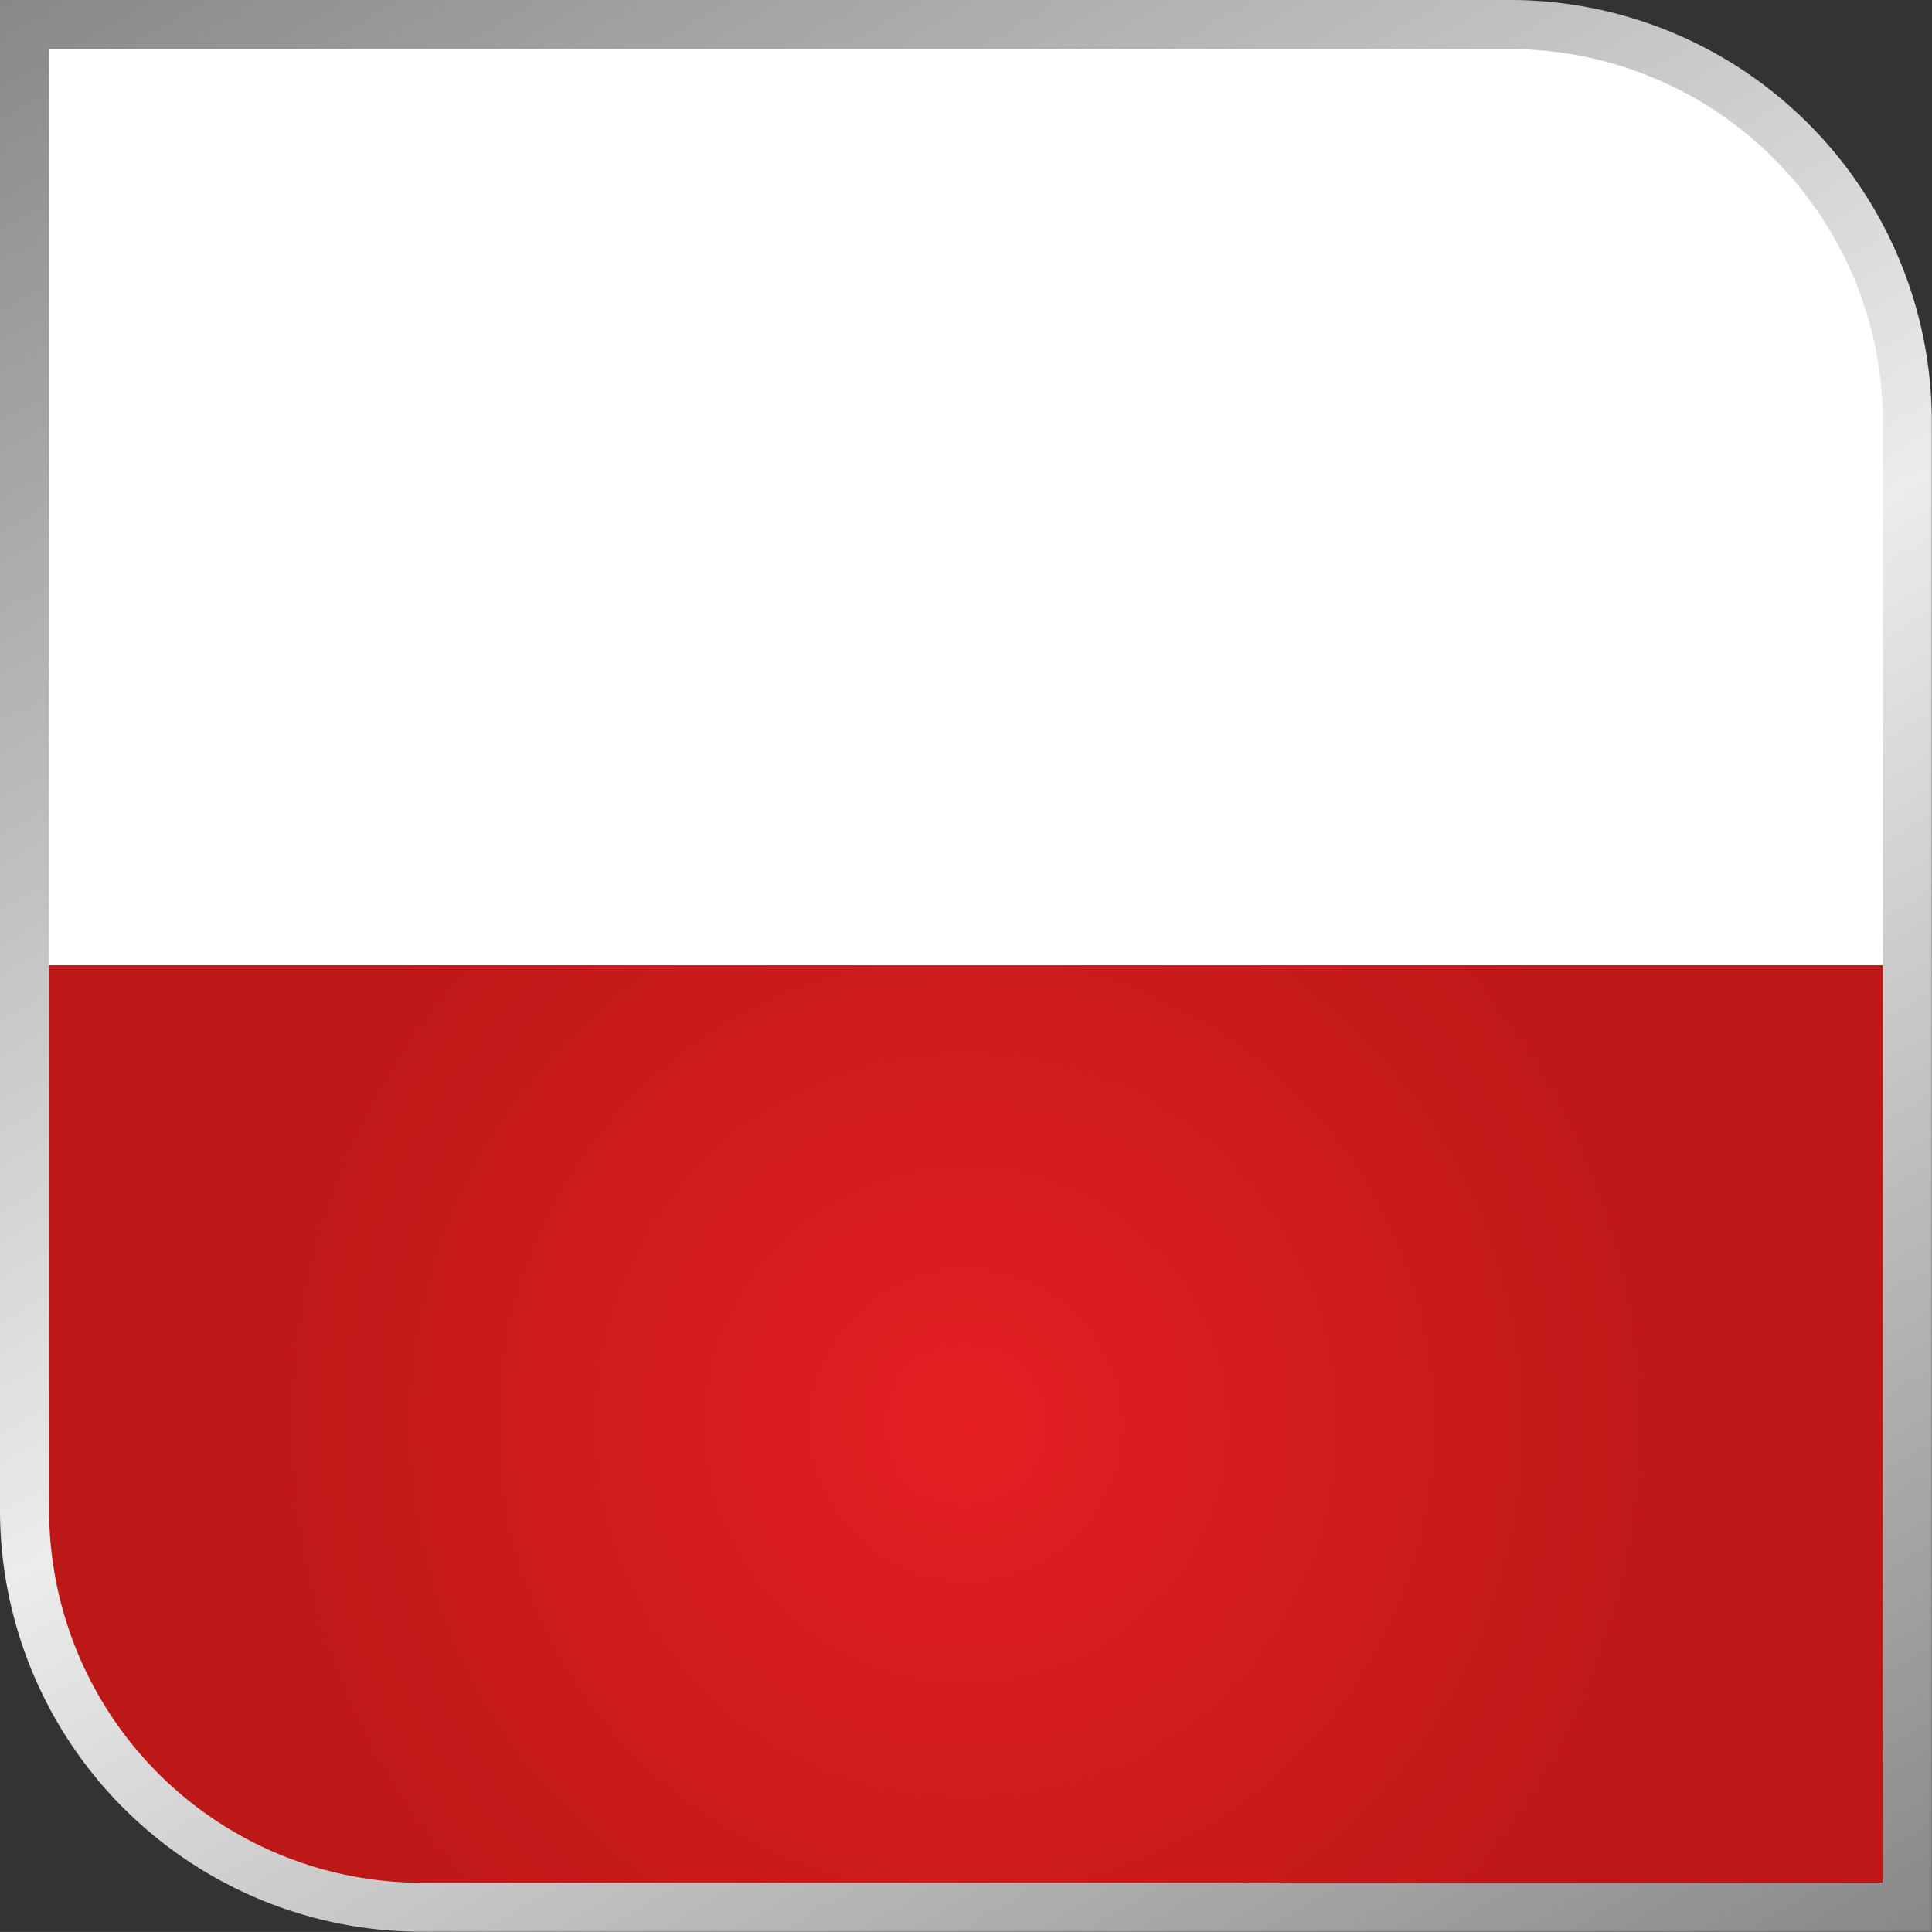
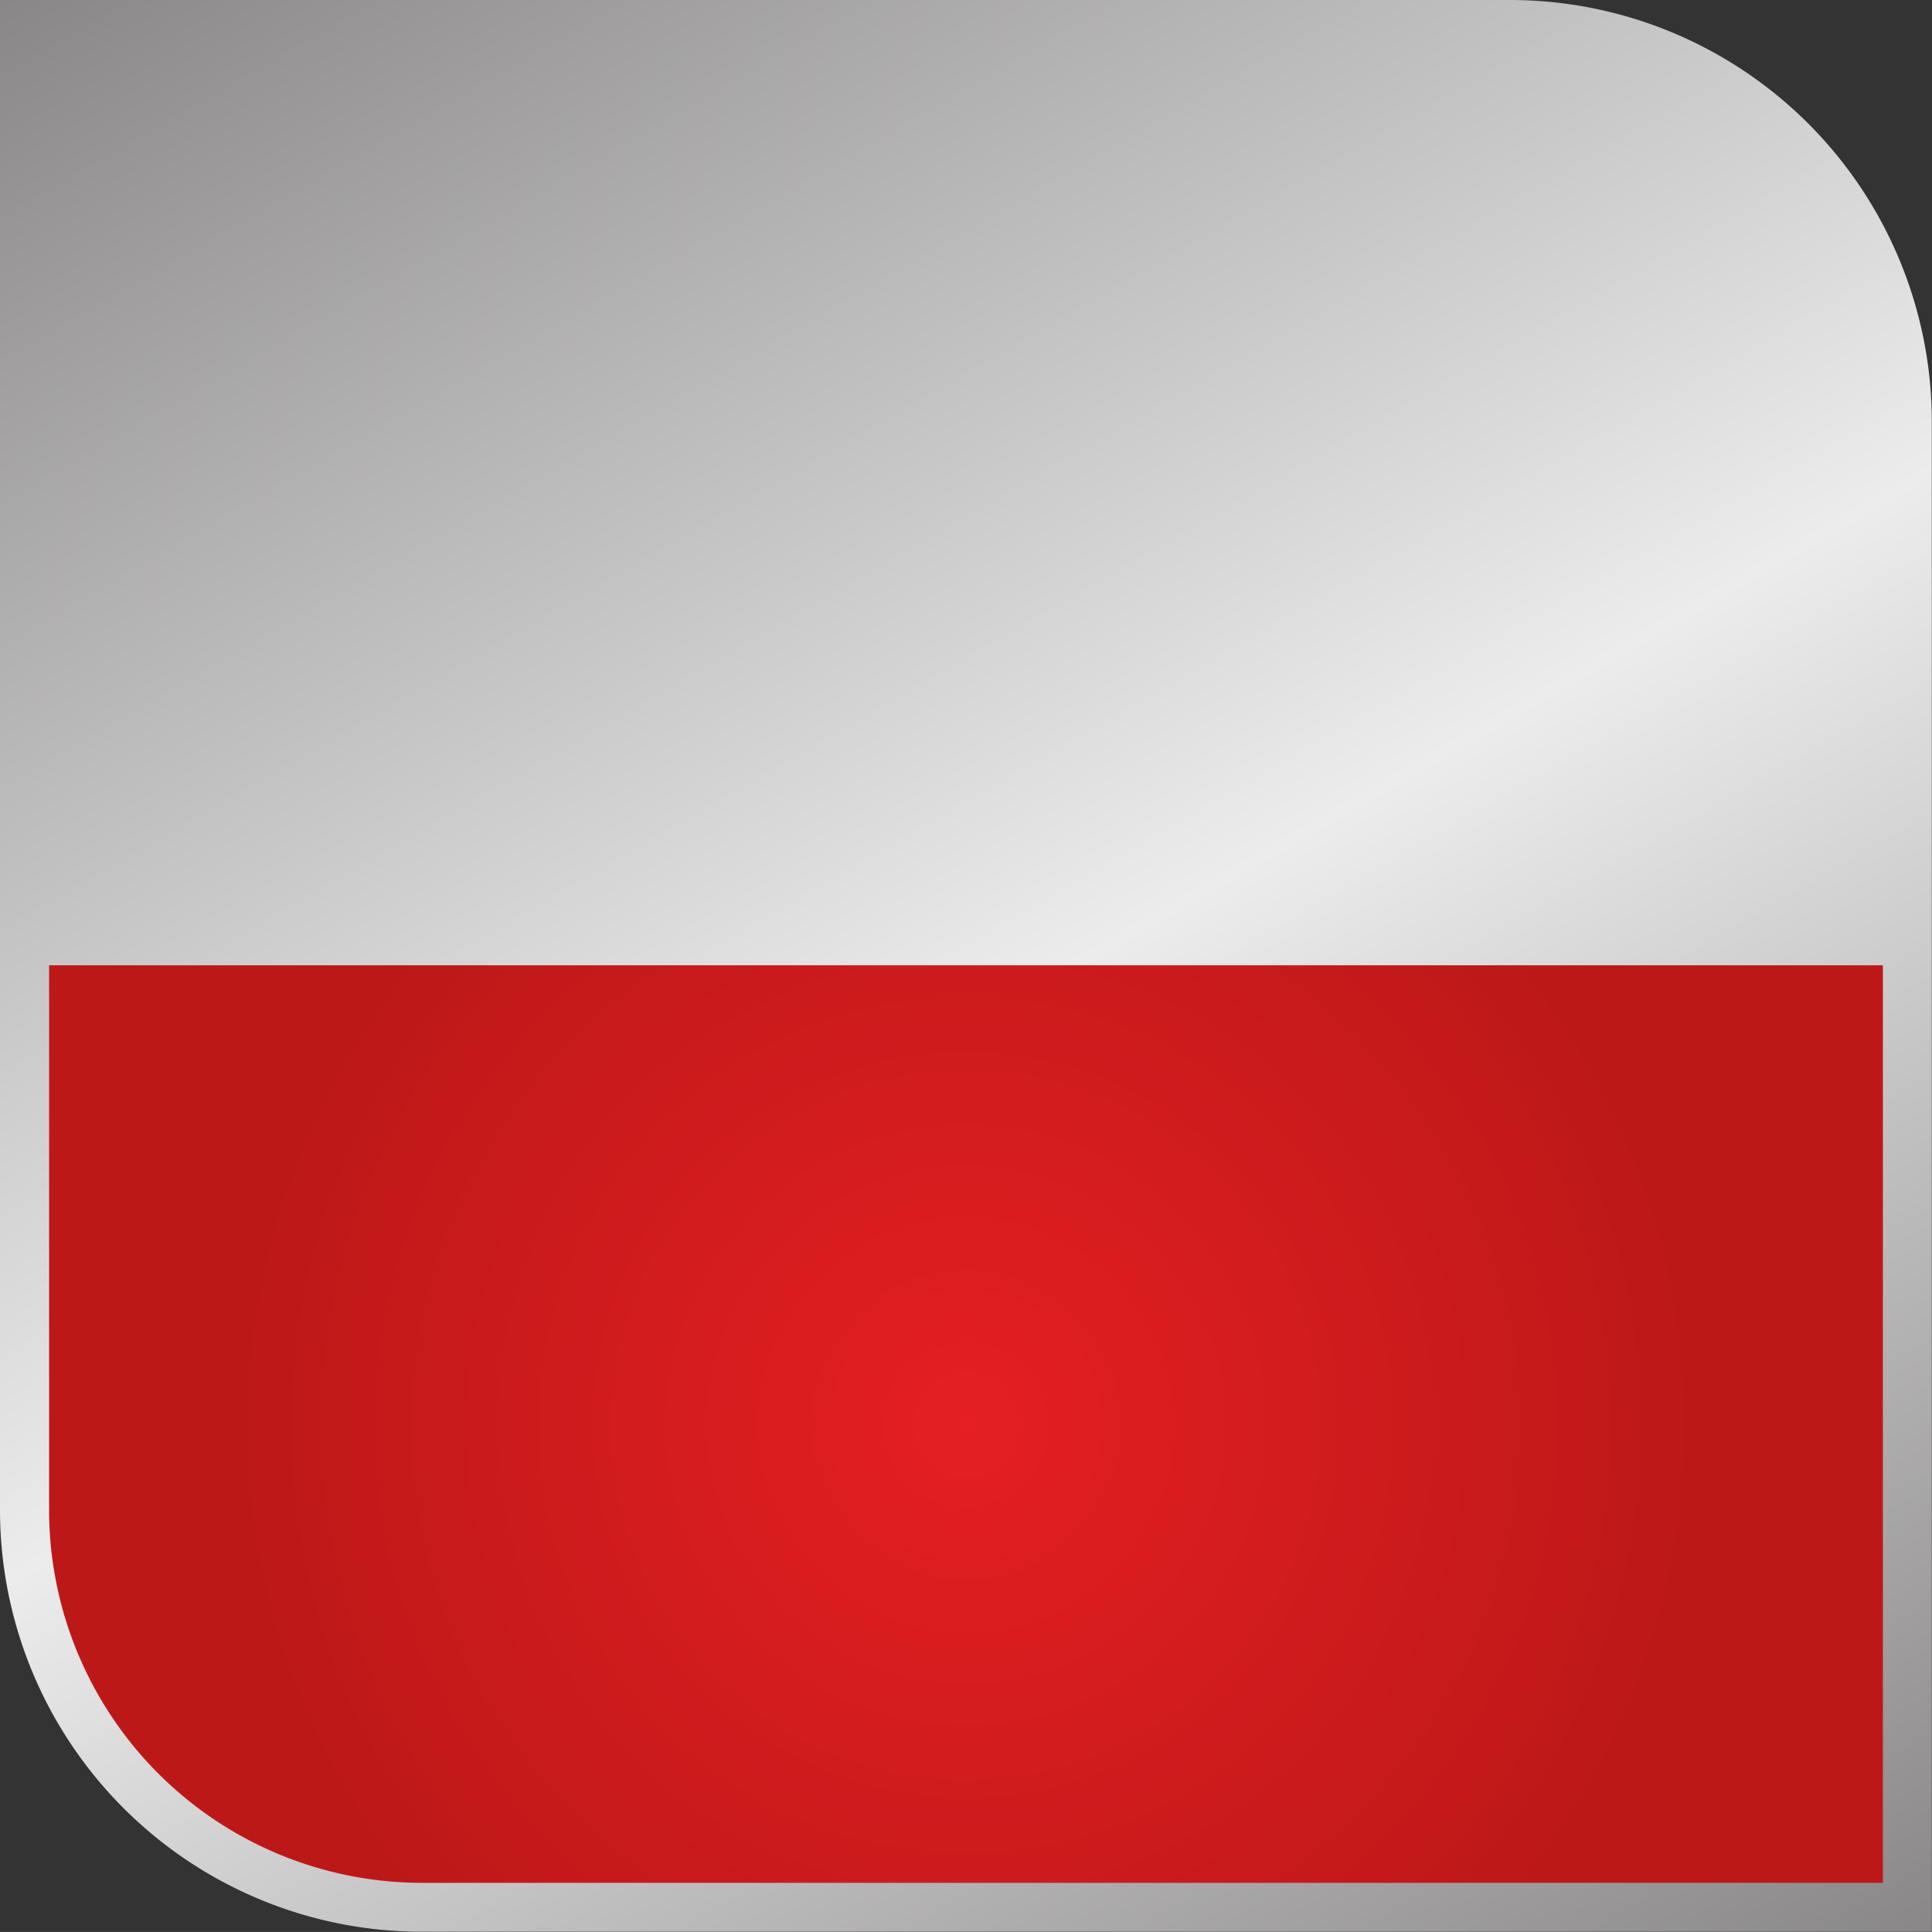
<svg xmlns="http://www.w3.org/2000/svg" width="29.392" height="29.391" viewBox="0 0 29.392 29.391">
  <rect x="0" y="0" width="29.392" height="29.391" fill="#333333" stroke="none" />
  <defs>
    <linearGradient id="a" x1="0.842" y1="1.092" x2="0.159" y2="-0.092" gradientUnits="objectBoundingBox">
      <stop offset="0" stop-color="#888687" />
      <stop offset="0.48" stop-color="#edeced" />
      <stop offset="1" stop-color="#888687" />
    </linearGradient>
    <radialGradient id="b" cx="0.5" cy="0.501" r="0.79" gradientTransform="translate(0.25) scale(0.5 1)" gradientUnits="objectBoundingBox">
      <stop offset="0" stop-color="#e51f22" />
      <stop offset="1" stop-color="#bd1818" />
    </radialGradient>
  </defs>
  <path d="M23,0H0V23a6.418,6.418,0,0,0,6.389,6.388h23v-23A6.418,6.418,0,0,0,23,0Z" fill-rule="evenodd" fill="url(#a)" />
-   <path d="M22.616.36H.36V22.616A5.675,5.675,0,0,0,6,28.258H28.258V6A5.675,5.675,0,0,0,22.616.36Z" transform="translate(0.387 0.387)" fill="#fff" fill-rule="evenodd" />
  <path d="M.36,15.4A5.675,5.675,0,0,0,6,21.039H28.258V7.08H.36v8.3Z" transform="translate(0.387 7.605)" fill-rule="evenodd" fill="url(#b)" />
</svg>